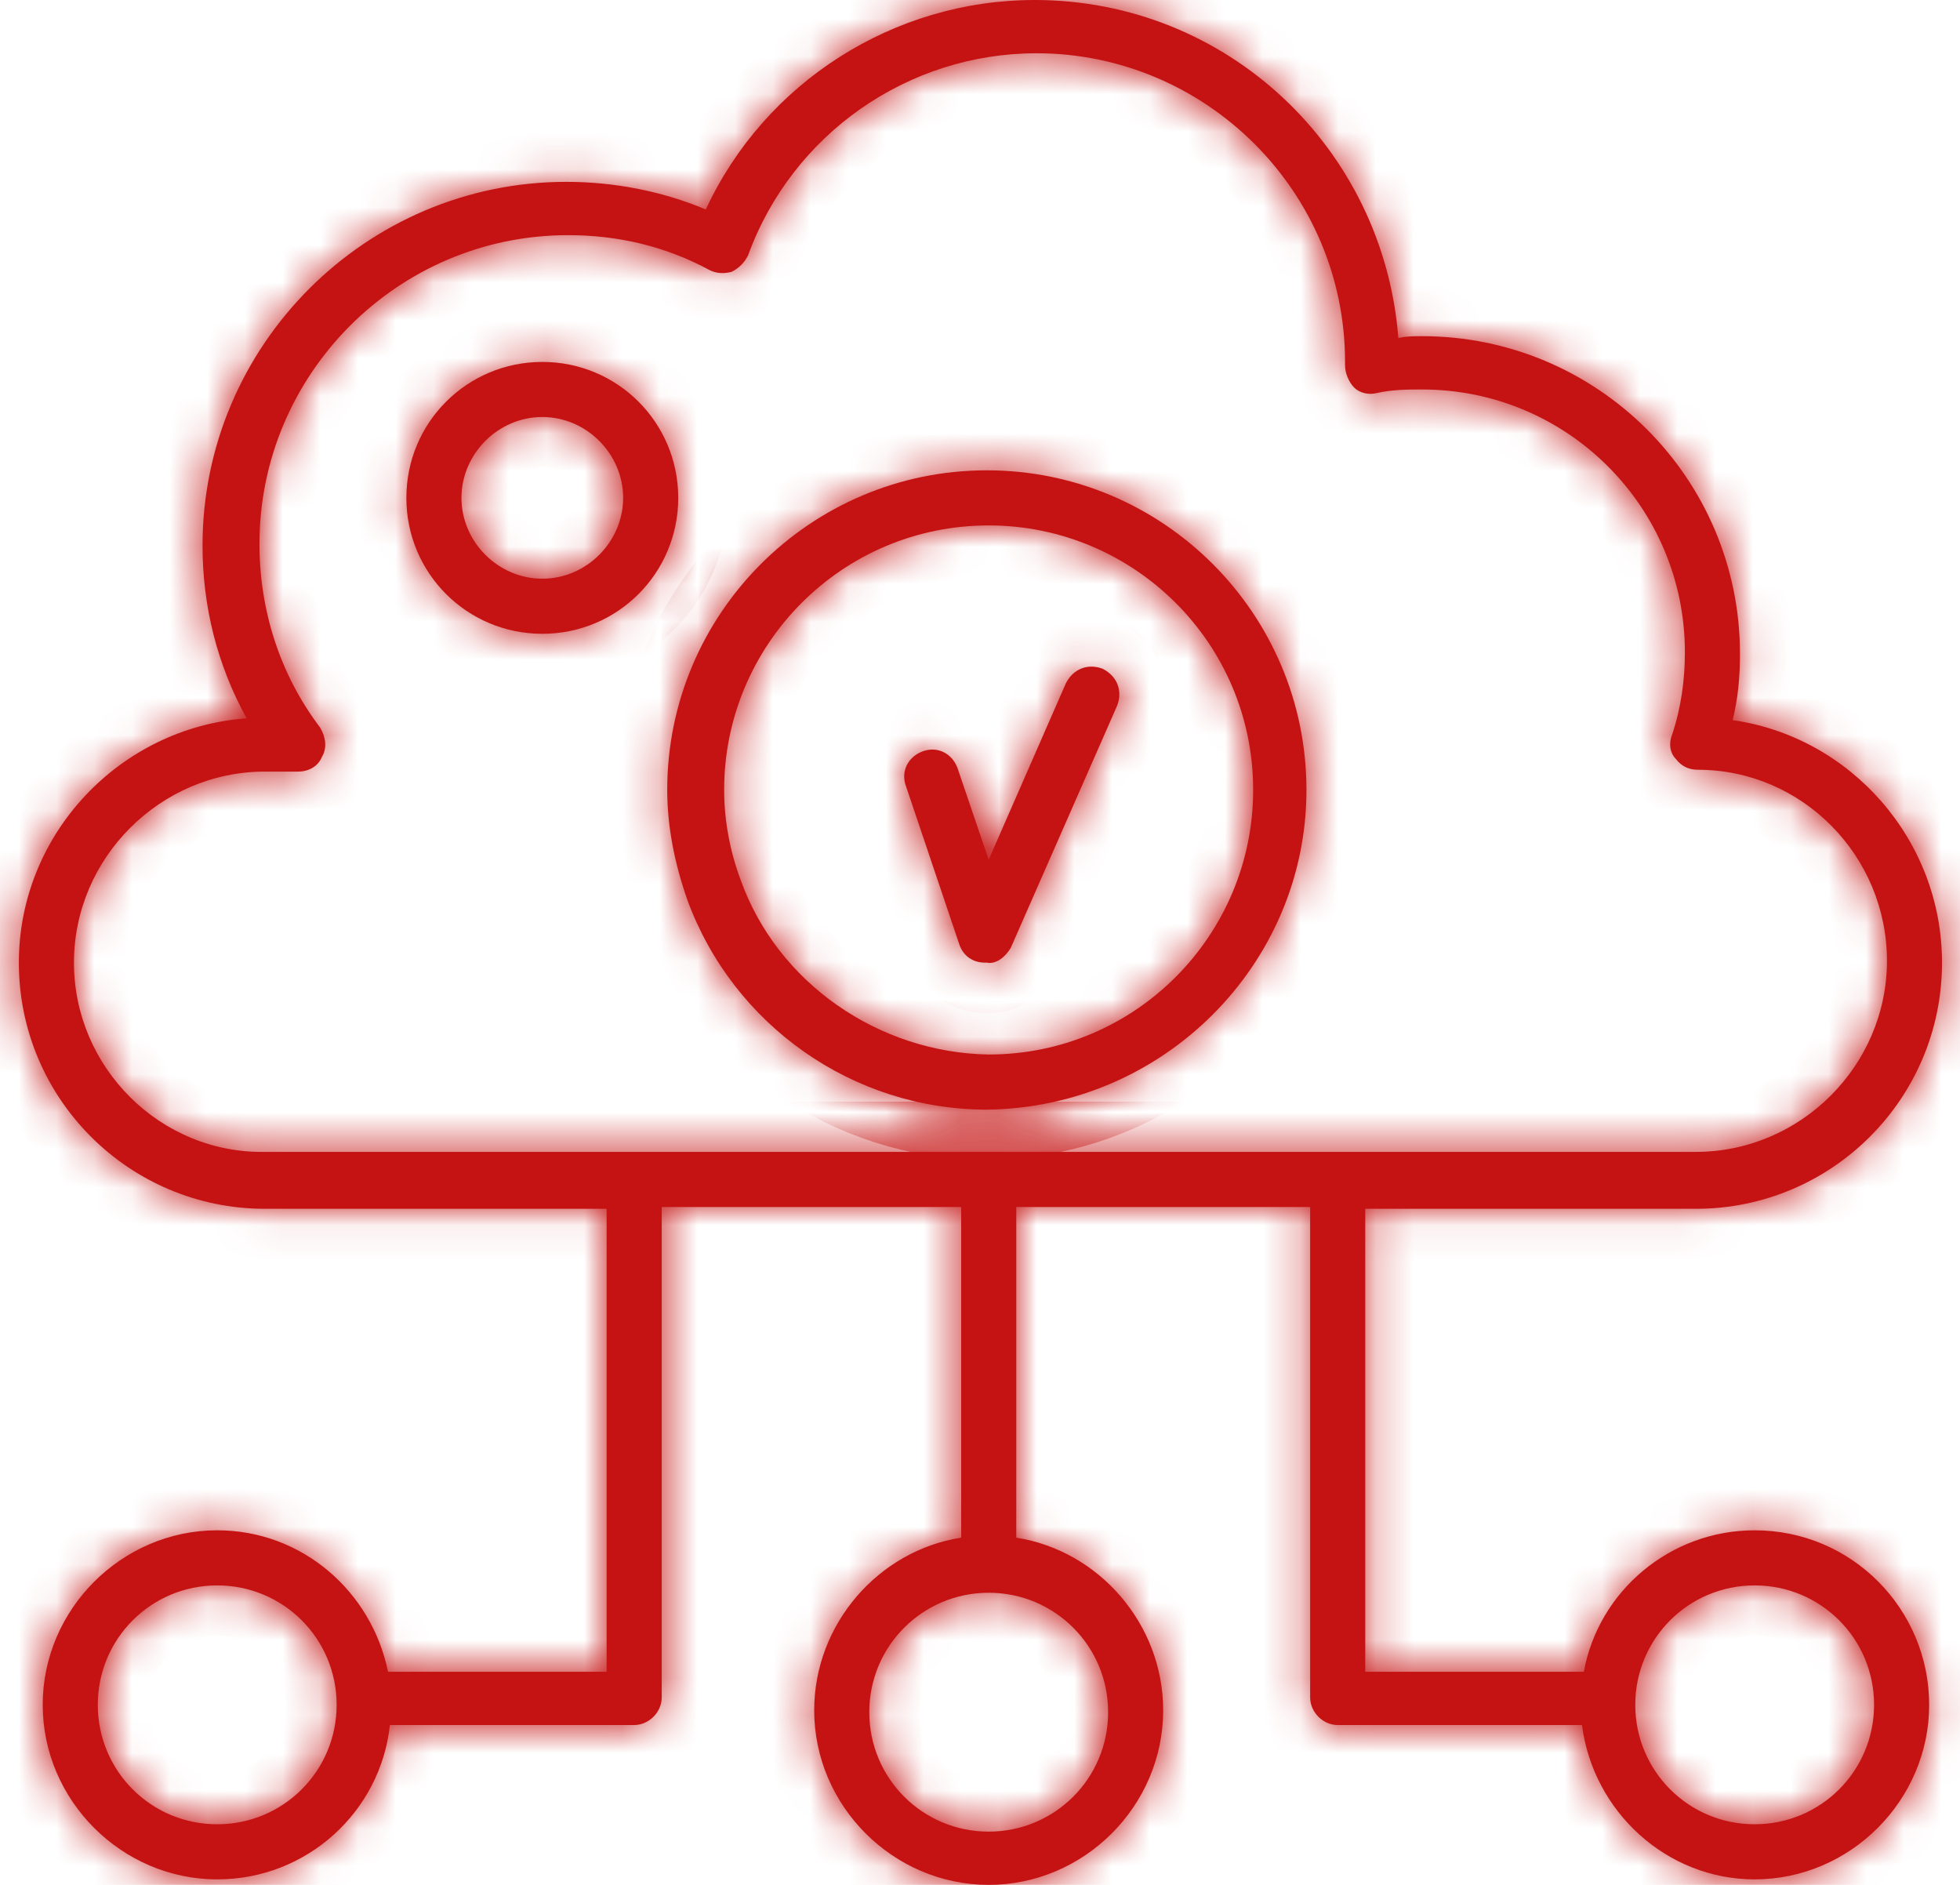
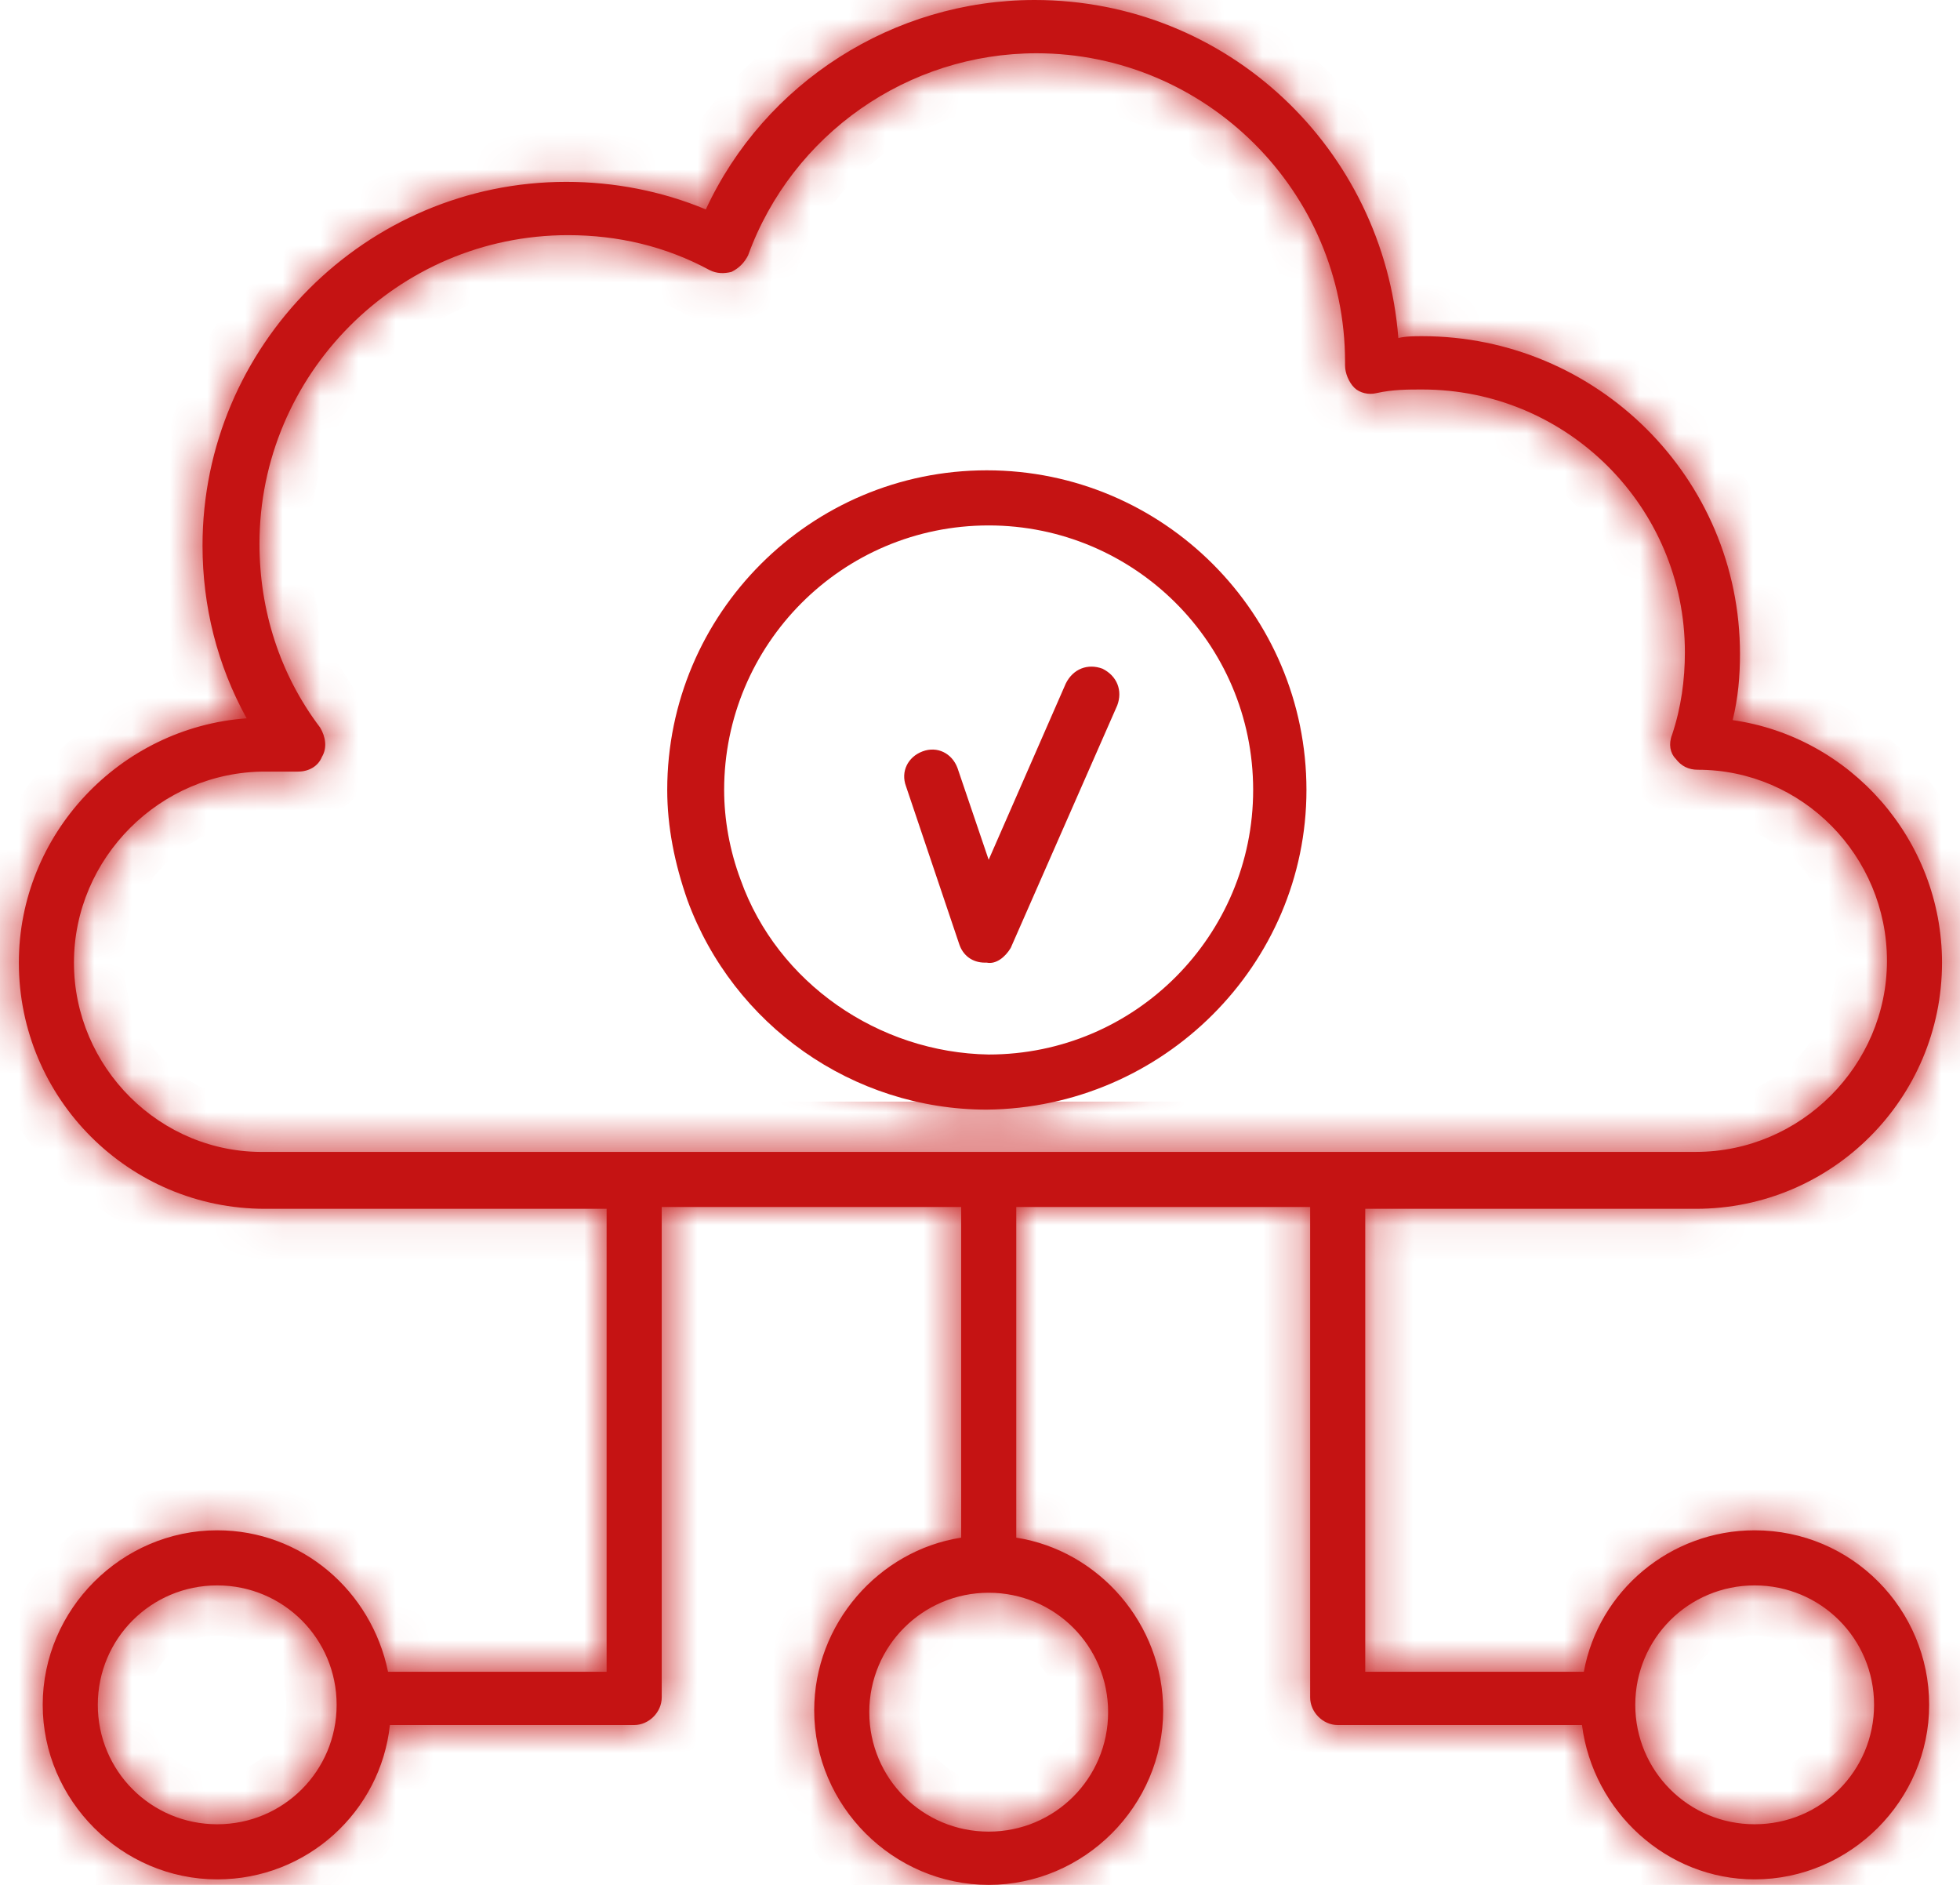
<svg xmlns="http://www.w3.org/2000/svg" width="52" height="50" viewBox="0 0 52 50" fill="none">
  <mask id="path-1-inside-1_393_773" fill="white">
    <path d="M14.388 9.601C12.39 9.601 10.781 11.209 10.781 13.207C10.781 15.205 12.39 16.813 14.388 16.813C16.386 16.813 17.994 15.205 17.994 13.207C17.994 11.209 16.386 9.601 14.388 9.601ZM14.388 15.351C13.218 15.351 12.243 14.376 12.243 13.207C12.243 12.037 13.218 11.062 14.388 11.062C15.557 11.062 16.532 12.037 16.532 13.207C16.532 14.376 15.557 15.351 14.388 15.351Z" />
-     <path d="M26.815 25.146L29.641 18.713C29.788 18.324 29.641 17.934 29.251 17.739C28.862 17.593 28.472 17.739 28.277 18.129L26.23 22.807L25.402 20.37C25.255 19.98 24.866 19.786 24.476 19.932C24.086 20.078 23.891 20.468 24.037 20.858L25.45 25.049C25.548 25.341 25.791 25.536 26.133 25.536H26.181C26.425 25.585 26.669 25.39 26.815 25.146Z" />
    <path d="M34.661 20.955C34.661 16.277 30.86 12.476 26.181 12.476C21.503 12.476 17.702 16.277 17.702 20.955C17.702 21.93 17.897 22.904 18.238 23.879C19.456 27.193 22.624 29.435 26.182 29.435C30.86 29.386 34.661 25.585 34.661 20.955ZM19.651 23.343C19.358 22.564 19.212 21.735 19.212 20.955C19.212 17.105 22.331 13.938 26.23 13.938C30.08 13.938 33.247 17.056 33.247 20.955C33.247 24.805 30.128 27.973 26.23 27.973C23.306 27.924 20.625 26.072 19.651 23.343Z" />
    <path d="M46.552 40.594C44.311 40.594 42.41 42.203 42.02 44.347H36.221V32.066H44.993C48.6 32.066 51.523 29.142 51.523 25.536C51.523 22.271 49.087 19.542 45.968 19.103C46.114 18.518 46.163 17.933 46.163 17.349C46.163 12.67 42.362 8.918 37.732 8.918C37.537 8.918 37.294 8.918 37.099 8.967C36.709 3.947 32.567 0 27.45 0C23.697 0 20.286 2.193 18.726 5.555C17.557 5.068 16.29 4.824 15.023 4.824C9.711 4.824 5.373 9.162 5.373 14.473C5.373 16.082 5.763 17.641 6.543 19.055C3.181 19.298 0.5 22.125 0.5 25.536C0.5 29.142 3.424 32.066 7.03 32.066H16.094V44.347H10.295C9.856 42.203 8.005 40.594 5.763 40.594C3.229 40.594 1.133 42.69 1.133 45.224C1.133 47.758 3.229 49.854 5.763 49.854C8.151 49.854 10.1 48.051 10.344 45.76H16.825C17.215 45.76 17.556 45.419 17.556 45.029V32.018H25.5V40.789C23.307 41.131 21.601 43.08 21.601 45.37C21.601 47.905 23.697 50 26.231 50C28.765 50 30.86 47.905 30.86 45.37C30.86 43.08 29.155 41.131 26.962 40.789V32.018H34.759V45.029C34.759 45.419 35.1 45.76 35.49 45.76H41.971C42.264 48.051 44.213 49.854 46.552 49.854C49.087 49.854 51.182 47.758 51.182 45.224C51.182 42.69 49.135 40.594 46.552 40.594ZM5.763 48.392C4.008 48.392 2.595 46.978 2.595 45.224C2.595 43.469 4.008 42.056 5.763 42.056C7.517 42.056 8.931 43.469 8.931 45.224C8.931 46.978 7.517 48.392 5.763 48.392ZM29.399 45.419C29.399 47.173 27.985 48.587 26.231 48.587C24.477 48.587 23.063 47.173 23.063 45.419C23.063 43.665 24.477 42.251 26.231 42.251C27.985 42.251 29.399 43.665 29.399 45.419ZM1.962 25.536C1.962 22.758 4.252 20.468 7.03 20.468H7.907C8.2 20.468 8.443 20.321 8.541 20.078C8.687 19.834 8.638 19.542 8.492 19.298C7.42 17.885 6.884 16.179 6.884 14.425C6.884 9.941 10.539 6.238 15.071 6.238C16.387 6.238 17.654 6.53 18.824 7.164C19.018 7.261 19.213 7.261 19.408 7.212C19.603 7.115 19.75 6.969 19.847 6.774C21.017 3.557 24.087 1.413 27.498 1.413C31.981 1.413 35.685 5.068 35.685 9.601V9.698C35.685 9.893 35.783 10.137 35.929 10.283C36.075 10.429 36.319 10.478 36.514 10.429C36.952 10.332 37.342 10.332 37.732 10.332C41.582 10.332 44.701 13.451 44.701 17.301C44.701 18.032 44.604 18.763 44.36 19.494C44.263 19.737 44.311 19.981 44.457 20.127C44.604 20.322 44.798 20.419 45.042 20.419C47.82 20.419 50.062 22.71 50.062 25.488C50.062 28.266 47.772 30.556 44.994 30.556H7.031C4.253 30.605 1.962 28.314 1.962 25.536ZM46.552 48.392C44.798 48.392 43.385 46.978 43.385 45.224C43.385 43.469 44.798 42.056 46.552 42.056C48.307 42.056 49.72 43.469 49.72 45.224C49.72 46.978 48.307 48.392 46.552 48.392Z" />
  </mask>
-   <path d="M14.388 9.601C12.39 9.601 10.781 11.209 10.781 13.207C10.781 15.205 12.39 16.813 14.388 16.813C16.386 16.813 17.994 15.205 17.994 13.207C17.994 11.209 16.386 9.601 14.388 9.601ZM14.388 15.351C13.218 15.351 12.243 14.376 12.243 13.207C12.243 12.037 13.218 11.062 14.388 11.062C15.557 11.062 16.532 12.037 16.532 13.207C16.532 14.376 15.557 15.351 14.388 15.351Z" fill="#C51313" />
  <path d="M26.815 25.146L29.641 18.713C29.788 18.324 29.641 17.934 29.251 17.739C28.862 17.593 28.472 17.739 28.277 18.129L26.23 22.807L25.402 20.37C25.255 19.98 24.866 19.786 24.476 19.932C24.086 20.078 23.891 20.468 24.037 20.858L25.45 25.049C25.548 25.341 25.791 25.536 26.133 25.536H26.181C26.425 25.585 26.669 25.39 26.815 25.146Z" fill="#C51313" />
  <path d="M34.661 20.955C34.661 16.277 30.86 12.476 26.181 12.476C21.503 12.476 17.702 16.277 17.702 20.955C17.702 21.93 17.897 22.904 18.238 23.879C19.456 27.193 22.624 29.435 26.182 29.435C30.86 29.386 34.661 25.585 34.661 20.955ZM19.651 23.343C19.358 22.564 19.212 21.735 19.212 20.955C19.212 17.105 22.331 13.938 26.23 13.938C30.08 13.938 33.247 17.056 33.247 20.955C33.247 24.805 30.128 27.973 26.23 27.973C23.306 27.924 20.625 26.072 19.651 23.343Z" fill="#C51313" />
  <path d="M46.552 40.594C44.311 40.594 42.41 42.203 42.02 44.347H36.221V32.066H44.993C48.6 32.066 51.523 29.142 51.523 25.536C51.523 22.271 49.087 19.542 45.968 19.103C46.114 18.518 46.163 17.933 46.163 17.349C46.163 12.67 42.362 8.918 37.732 8.918C37.537 8.918 37.294 8.918 37.099 8.967C36.709 3.947 32.567 0 27.45 0C23.697 0 20.286 2.193 18.726 5.555C17.557 5.068 16.29 4.824 15.023 4.824C9.711 4.824 5.373 9.162 5.373 14.473C5.373 16.082 5.763 17.641 6.543 19.055C3.181 19.298 0.5 22.125 0.5 25.536C0.5 29.142 3.424 32.066 7.03 32.066H16.094V44.347H10.295C9.856 42.203 8.005 40.594 5.763 40.594C3.229 40.594 1.133 42.69 1.133 45.224C1.133 47.758 3.229 49.854 5.763 49.854C8.151 49.854 10.1 48.051 10.344 45.76H16.825C17.215 45.76 17.556 45.419 17.556 45.029V32.018H25.5V40.789C23.307 41.131 21.601 43.08 21.601 45.37C21.601 47.905 23.697 50 26.231 50C28.765 50 30.86 47.905 30.86 45.37C30.86 43.08 29.155 41.131 26.962 40.789V32.018H34.759V45.029C34.759 45.419 35.1 45.76 35.49 45.76H41.971C42.264 48.051 44.213 49.854 46.552 49.854C49.087 49.854 51.182 47.758 51.182 45.224C51.182 42.69 49.135 40.594 46.552 40.594ZM5.763 48.392C4.008 48.392 2.595 46.978 2.595 45.224C2.595 43.469 4.008 42.056 5.763 42.056C7.517 42.056 8.931 43.469 8.931 45.224C8.931 46.978 7.517 48.392 5.763 48.392ZM29.399 45.419C29.399 47.173 27.985 48.587 26.231 48.587C24.477 48.587 23.063 47.173 23.063 45.419C23.063 43.665 24.477 42.251 26.231 42.251C27.985 42.251 29.399 43.665 29.399 45.419ZM1.962 25.536C1.962 22.758 4.252 20.468 7.03 20.468H7.907C8.2 20.468 8.443 20.321 8.541 20.078C8.687 19.834 8.638 19.542 8.492 19.298C7.42 17.885 6.884 16.179 6.884 14.425C6.884 9.941 10.539 6.238 15.071 6.238C16.387 6.238 17.654 6.53 18.824 7.164C19.018 7.261 19.213 7.261 19.408 7.212C19.603 7.115 19.75 6.969 19.847 6.774C21.017 3.557 24.087 1.413 27.498 1.413C31.981 1.413 35.685 5.068 35.685 9.601V9.698C35.685 9.893 35.783 10.137 35.929 10.283C36.075 10.429 36.319 10.478 36.514 10.429C36.952 10.332 37.342 10.332 37.732 10.332C41.582 10.332 44.701 13.451 44.701 17.301C44.701 18.032 44.604 18.763 44.36 19.494C44.263 19.737 44.311 19.981 44.457 20.127C44.604 20.322 44.798 20.419 45.042 20.419C47.82 20.419 50.062 22.71 50.062 25.488C50.062 28.266 47.772 30.556 44.994 30.556H7.031C4.253 30.605 1.962 28.314 1.962 25.536ZM46.552 48.392C44.798 48.392 43.385 46.978 43.385 45.224C43.385 43.469 44.798 42.056 46.552 42.056C48.307 42.056 49.72 43.469 49.72 45.224C49.72 46.978 48.307 48.392 46.552 48.392Z" fill="#C51313" />
-   <path d="M14.388 9.601C12.39 9.601 10.781 11.209 10.781 13.207C10.781 15.205 12.39 16.813 14.388 16.813C16.386 16.813 17.994 15.205 17.994 13.207C17.994 11.209 16.386 9.601 14.388 9.601ZM14.388 15.351C13.218 15.351 12.243 14.376 12.243 13.207C12.243 12.037 13.218 11.062 14.388 11.062C15.557 11.062 16.532 12.037 16.532 13.207C16.532 14.376 15.557 15.351 14.388 15.351Z" stroke="#C51313" stroke-width="2.667" mask="url(#path-1-inside-1_393_773)" />
-   <path d="M26.815 25.146L29.641 18.713C29.788 18.324 29.641 17.934 29.251 17.739C28.862 17.593 28.472 17.739 28.277 18.129L26.23 22.807L25.402 20.37C25.255 19.98 24.866 19.786 24.476 19.932C24.086 20.078 23.891 20.468 24.037 20.858L25.45 25.049C25.548 25.341 25.791 25.536 26.133 25.536H26.181C26.425 25.585 26.669 25.39 26.815 25.146Z" stroke="#C51313" stroke-width="2.667" mask="url(#path-1-inside-1_393_773)" />
-   <path d="M34.661 20.955C34.661 16.277 30.86 12.476 26.181 12.476C21.503 12.476 17.702 16.277 17.702 20.955C17.702 21.93 17.897 22.904 18.238 23.879C19.456 27.193 22.624 29.435 26.182 29.435C30.86 29.386 34.661 25.585 34.661 20.955ZM19.651 23.343C19.358 22.564 19.212 21.735 19.212 20.955C19.212 17.105 22.331 13.938 26.23 13.938C30.08 13.938 33.247 17.056 33.247 20.955C33.247 24.805 30.128 27.973 26.23 27.973C23.306 27.924 20.625 26.072 19.651 23.343Z" stroke="#C51313" stroke-width="2.667" mask="url(#path-1-inside-1_393_773)" />
  <path d="M46.552 40.594C44.311 40.594 42.41 42.203 42.02 44.347H36.221V32.066H44.993C48.6 32.066 51.523 29.142 51.523 25.536C51.523 22.271 49.087 19.542 45.968 19.103C46.114 18.518 46.163 17.933 46.163 17.349C46.163 12.67 42.362 8.918 37.732 8.918C37.537 8.918 37.294 8.918 37.099 8.967C36.709 3.947 32.567 0 27.45 0C23.697 0 20.286 2.193 18.726 5.555C17.557 5.068 16.29 4.824 15.023 4.824C9.711 4.824 5.373 9.162 5.373 14.473C5.373 16.082 5.763 17.641 6.543 19.055C3.181 19.298 0.5 22.125 0.5 25.536C0.5 29.142 3.424 32.066 7.03 32.066H16.094V44.347H10.295C9.856 42.203 8.005 40.594 5.763 40.594C3.229 40.594 1.133 42.69 1.133 45.224C1.133 47.758 3.229 49.854 5.763 49.854C8.151 49.854 10.1 48.051 10.344 45.76H16.825C17.215 45.76 17.556 45.419 17.556 45.029V32.018H25.5V40.789C23.307 41.131 21.601 43.08 21.601 45.37C21.601 47.905 23.697 50 26.231 50C28.765 50 30.86 47.905 30.86 45.37C30.86 43.08 29.155 41.131 26.962 40.789V32.018H34.759V45.029C34.759 45.419 35.1 45.76 35.49 45.76H41.971C42.264 48.051 44.213 49.854 46.552 49.854C49.087 49.854 51.182 47.758 51.182 45.224C51.182 42.69 49.135 40.594 46.552 40.594ZM5.763 48.392C4.008 48.392 2.595 46.978 2.595 45.224C2.595 43.469 4.008 42.056 5.763 42.056C7.517 42.056 8.931 43.469 8.931 45.224C8.931 46.978 7.517 48.392 5.763 48.392ZM29.399 45.419C29.399 47.173 27.985 48.587 26.231 48.587C24.477 48.587 23.063 47.173 23.063 45.419C23.063 43.665 24.477 42.251 26.231 42.251C27.985 42.251 29.399 43.665 29.399 45.419ZM1.962 25.536C1.962 22.758 4.252 20.468 7.03 20.468H7.907C8.2 20.468 8.443 20.321 8.541 20.078C8.687 19.834 8.638 19.542 8.492 19.298C7.42 17.885 6.884 16.179 6.884 14.425C6.884 9.941 10.539 6.238 15.071 6.238C16.387 6.238 17.654 6.53 18.824 7.164C19.018 7.261 19.213 7.261 19.408 7.212C19.603 7.115 19.75 6.969 19.847 6.774C21.017 3.557 24.087 1.413 27.498 1.413C31.981 1.413 35.685 5.068 35.685 9.601V9.698C35.685 9.893 35.783 10.137 35.929 10.283C36.075 10.429 36.319 10.478 36.514 10.429C36.952 10.332 37.342 10.332 37.732 10.332C41.582 10.332 44.701 13.451 44.701 17.301C44.701 18.032 44.604 18.763 44.36 19.494C44.263 19.737 44.311 19.981 44.457 20.127C44.604 20.322 44.798 20.419 45.042 20.419C47.82 20.419 50.062 22.71 50.062 25.488C50.062 28.266 47.772 30.556 44.994 30.556H7.031C4.253 30.605 1.962 28.314 1.962 25.536ZM46.552 48.392C44.798 48.392 43.385 46.978 43.385 45.224C43.385 43.469 44.798 42.056 46.552 42.056C48.307 42.056 49.72 43.469 49.72 45.224C49.72 46.978 48.307 48.392 46.552 48.392Z" stroke="#C51313" stroke-width="2.667" mask="url(#path-1-inside-1_393_773)" />
</svg>